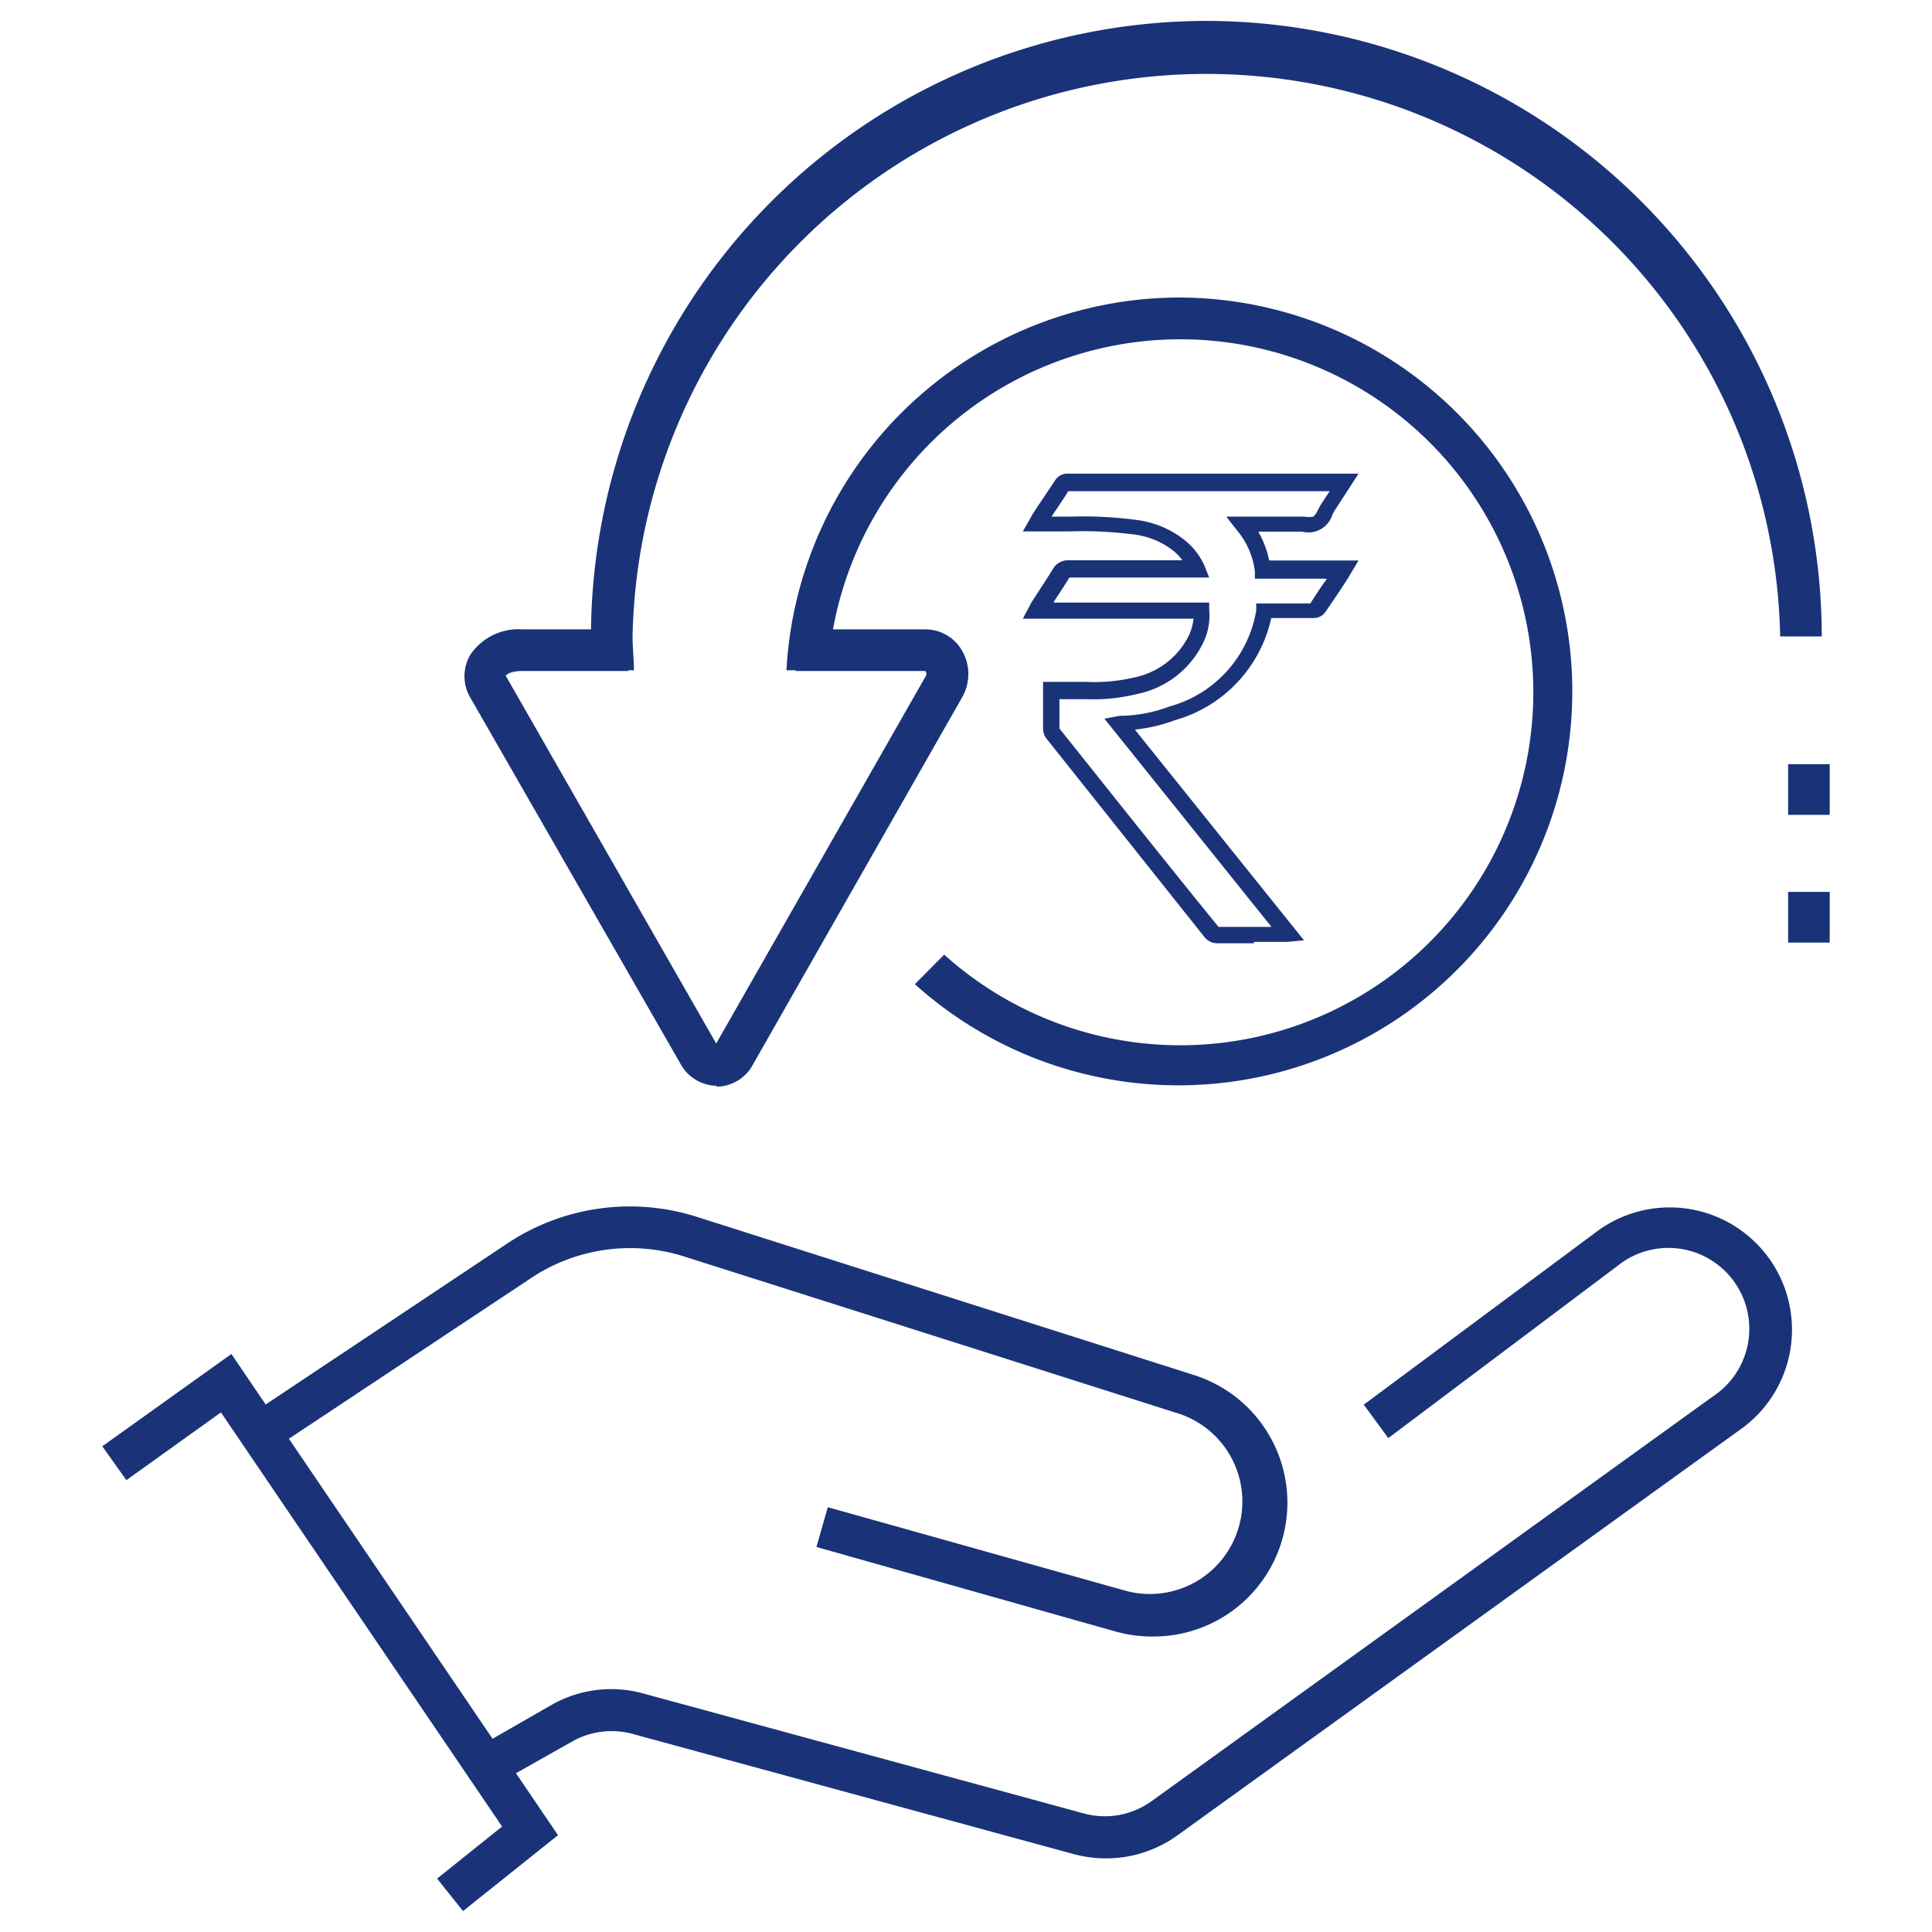
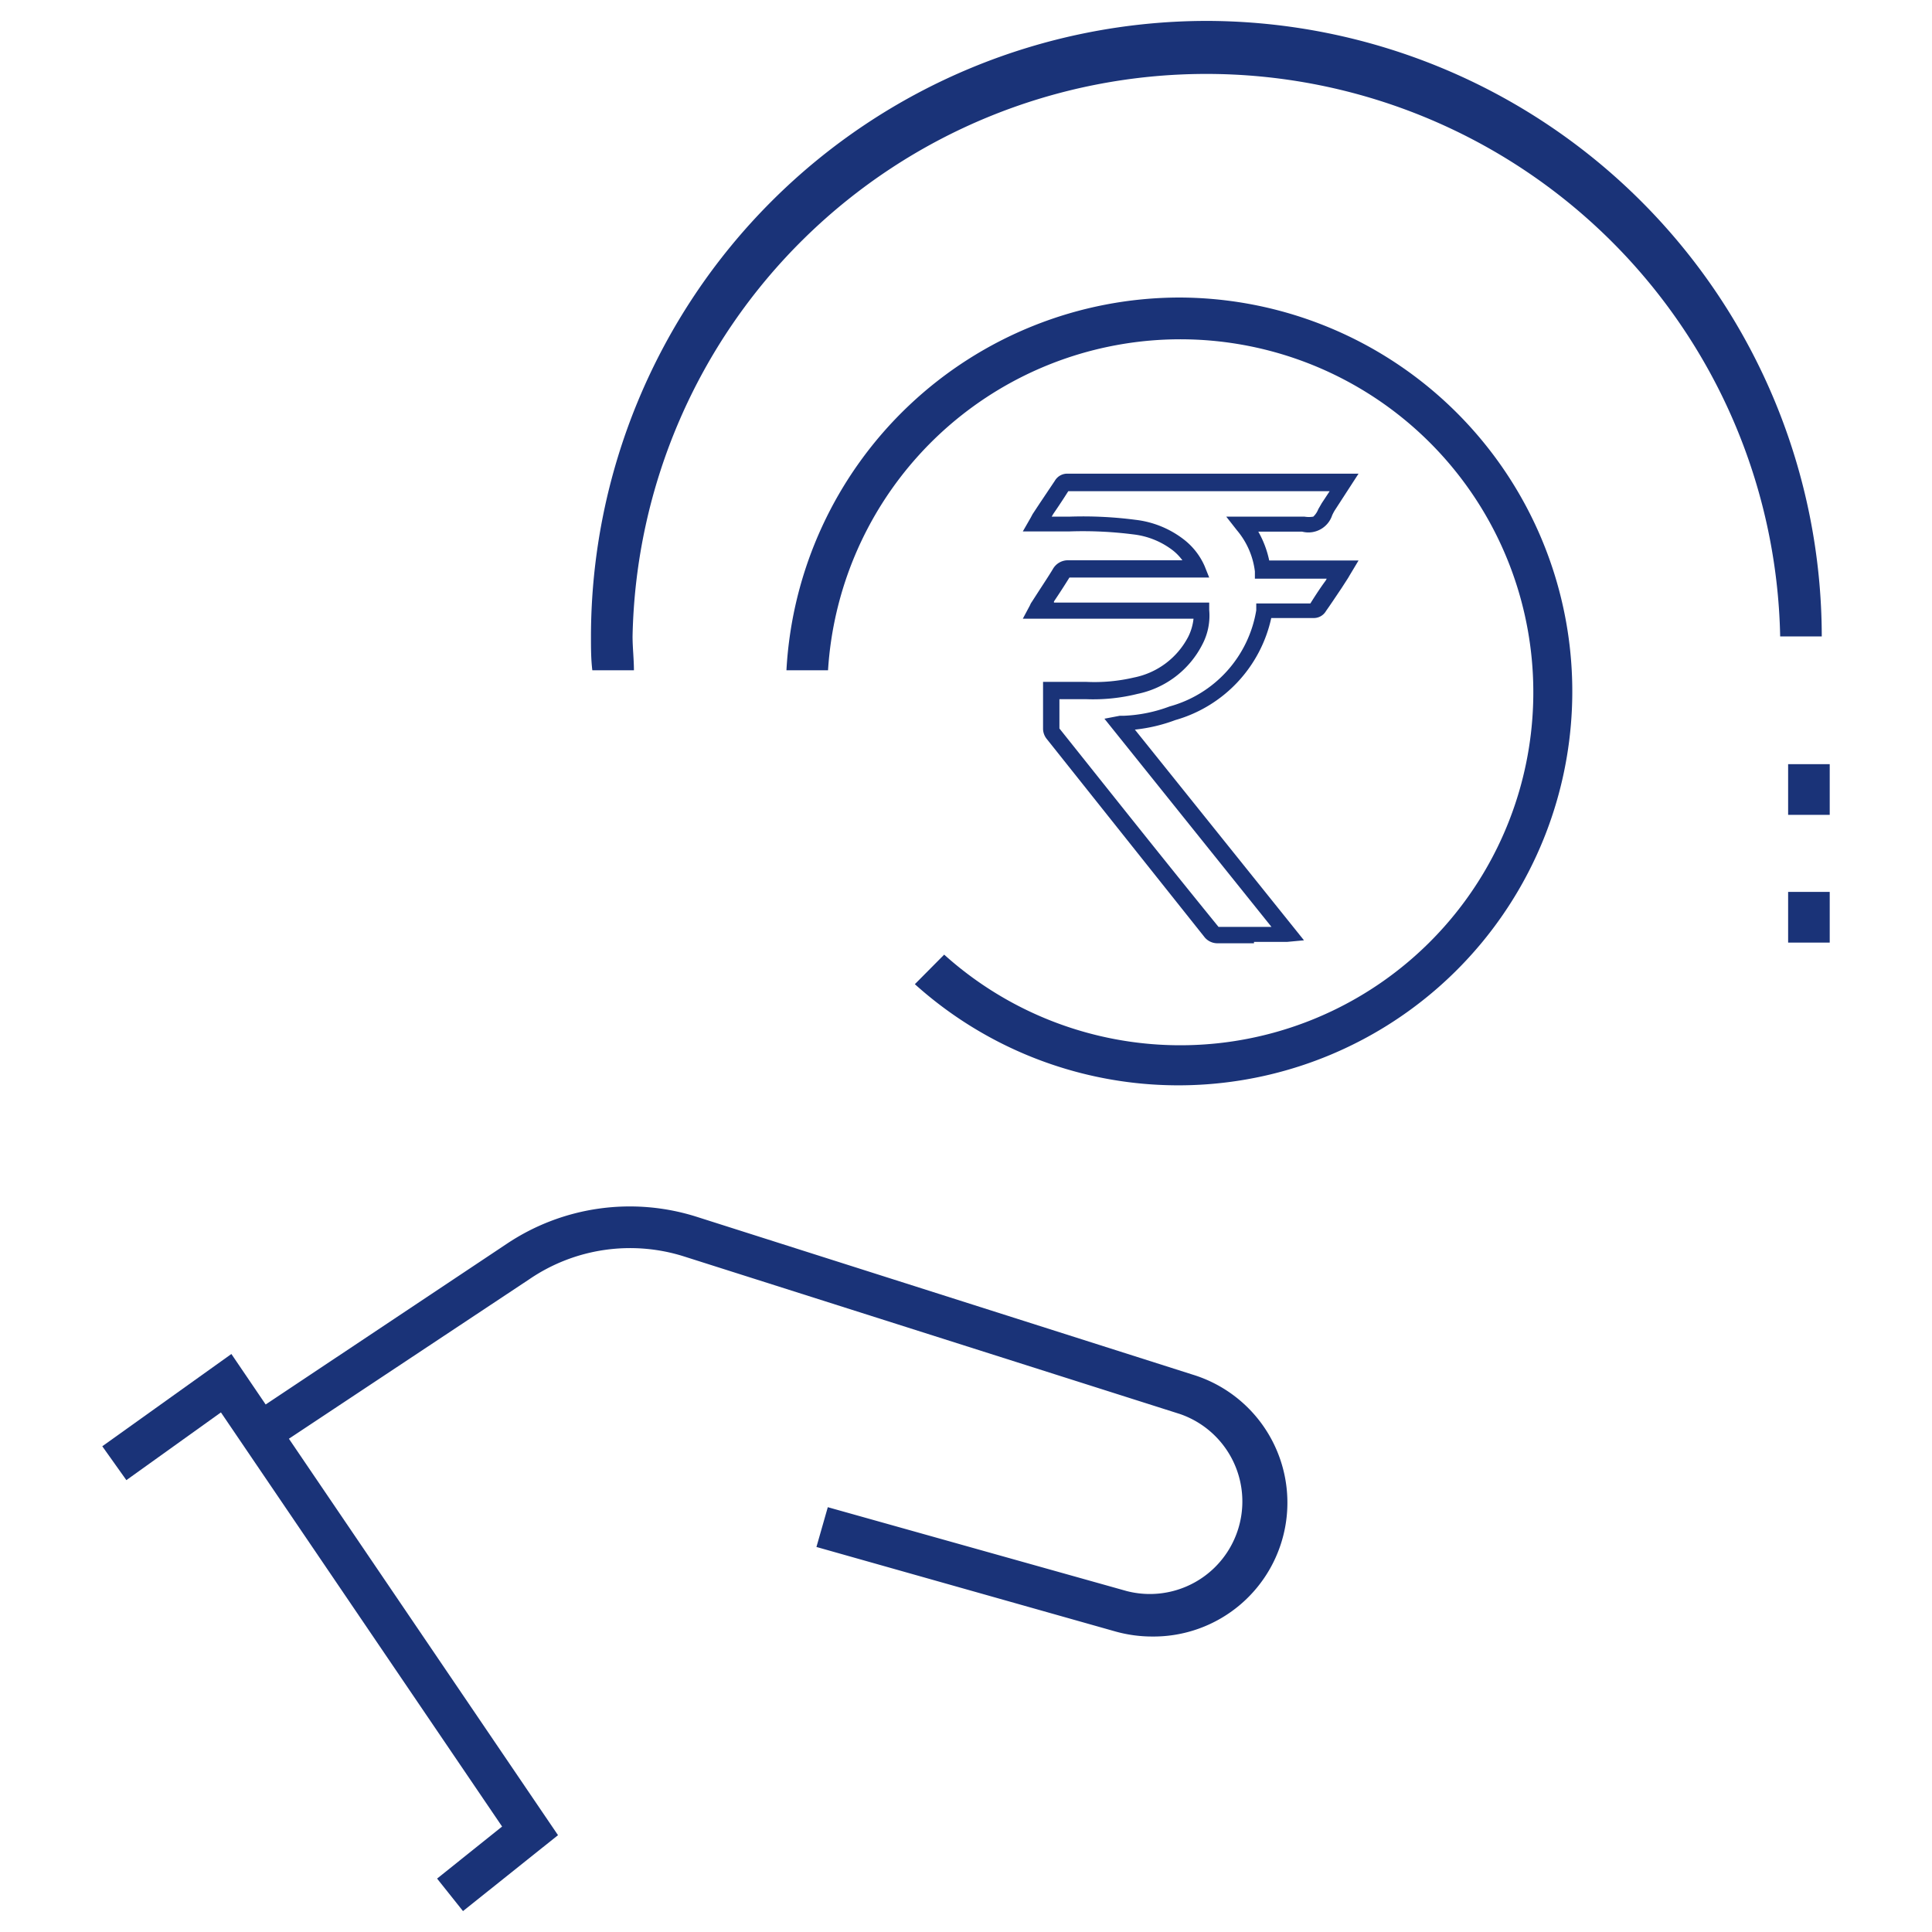
<svg xmlns="http://www.w3.org/2000/svg" width="85" height="85" viewBox="0 0 85 85">
  <polygon points="20.37 84.08 19.23 82.65 22.09 80.36 9.72 62.14 5.56 65.12 4.5 63.63 10.18 59.57 24.55 80.74 20.37 84.08" style="fill:#1a3378" />
  <path d="M50.69,72a6,6,0,0,1-1.61-.22L35.92,68.06l.5-1.75L49.57,70a4.07,4.07,0,0,0,2.34-7.79L30.1,55.28a7.86,7.86,0,0,0-6.81,1L12.06,63.73l-1-1.52,11.24-7.49a9.73,9.73,0,0,1,8.37-1.18l21.81,6.94A5.89,5.89,0,0,1,50.69,72Z" style="fill:#1a3378" />
-   <path d="M48.66,81.76a5.41,5.41,0,0,1-1.43-.19L27.85,76.29a3.53,3.53,0,0,0-2.68.33L22.55,78.1l-.9-1.59L24.28,75a5.31,5.31,0,0,1,4-.5l19.39,5.28a3.51,3.51,0,0,0,3-.54l24.7-17.81a3.56,3.56,0,1,0-4.2-5.74L61.08,63.27,60,61.8l10.15-7.54a5.38,5.38,0,1,1,6.35,8.68L51.8,80.75A5.36,5.36,0,0,1,48.66,81.76Z" style="fill:#1a3378" />
-   <path d="M31.53,47.77a1.85,1.85,0,0,1-1.61-1L20.69,30.69a1.86,1.86,0,0,1,0-1.88A2.56,2.56,0,0,1,23,27.69h4.65v1.83H23c-.55,0-.73.17-.75.21l9.26,16.18,9.2-16.13a.21.21,0,0,0,0-.26H35V27.69h5.73a1.86,1.86,0,0,1,1.6.94,2.06,2.06,0,0,1,0,2.05L33.14,46.81a1.84,1.84,0,0,1-1.61,1Z" style="fill:#1a3378" />
  <rect x="78.67" y="33.62" width="1.83" height="2.23" style="fill:#1a3378" />
  <rect x="78.67" y="39.24" width="1.83" height="2.23" style="fill:#1a3378" />
  <path d="M51.88,13.09A17.34,17.34,0,0,0,34.6,29.49h1.83A15.53,15.53,0,1,1,41.54,42l-1.29,1.3A17.33,17.33,0,1,0,51.88,13.09Z" style="fill:#1a3378" />
  <path d="M53.1.92A27.11,27.11,0,0,0,26,28c0,.5,0,1,.06,1.49h1.83c0-.49-.06-1-.06-1.49a25.25,25.25,0,0,1,50.49,0h1.83A27.11,27.11,0,0,0,53.1.92Z" style="fill:#1a3378" />
  <path d="M55.17,41.5H53.55a.73.73,0,0,1-.54-.25l-6.95-8.73a.73.73,0,0,1-.17-.44c0-.42,0-.83,0-1.26V30H47.8a7.6,7.6,0,0,0,2.08-.19,3.45,3.45,0,0,0,2.4-1.8,2.33,2.33,0,0,0,.23-.79H45l.32-.6a.54.54,0,0,1,.07-.13l.29-.45c.22-.34.44-.67.64-1a.76.76,0,0,1,.7-.39h5a2.25,2.25,0,0,0-.4-.42,3.5,3.5,0,0,0-1.77-.72,17.38,17.38,0,0,0-2.79-.13c-.39,0-.79,0-1.19,0H45l.35-.61.08-.15.31-.47.67-1a.63.63,0,0,1,.58-.31H59.07l.7,0-1.05,1.62a2.12,2.12,0,0,0-.11.21,1.1,1.1,0,0,1-1.32.72l-.24,0H55.36a4.37,4.37,0,0,1,.48,1.27h3.93l-.39.65-.07.12-.29.45c-.23.34-.46.69-.68,1a.62.62,0,0,1-.57.31H55.93a6,6,0,0,1-4.22,4.49,7.19,7.19,0,0,1-1.78.42l7.44,9.27-.75.07H55.17ZM46.61,30.75v.06c0,.43,0,.84,0,1.24,2.33,2.92,4.64,5.83,7,8.73h2.33l-7.35-9.16.68-.13.19,0a6.44,6.44,0,0,0,2-.41,5.28,5.28,0,0,0,3.81-4.23l0-.3h1c.46,0,.92,0,1.38,0,.22-.35.44-.69.67-1l.05-.09H55.21l0-.32a3.45,3.45,0,0,0-.79-1.81l-.47-.6h3.14l.3,0a1.19,1.19,0,0,0,.39,0,.9.9,0,0,0,.22-.33l.15-.26.35-.53H47c-.22.35-.44.68-.66,1l-.07.12h.79a17.82,17.82,0,0,1,2.9.14,4.27,4.27,0,0,1,2.13.87A3,3,0,0,1,53,24.91l.2.5H47.05s0,0,0,0c-.23.37-.45.71-.68,1.05l0,.05H53.2l0,.33a2.72,2.72,0,0,1-.3,1.51,4.14,4.14,0,0,1-2.86,2.18,8.06,8.06,0,0,1-2.28.23H46.61Z" style="fill:#1a3378" />
</svg>